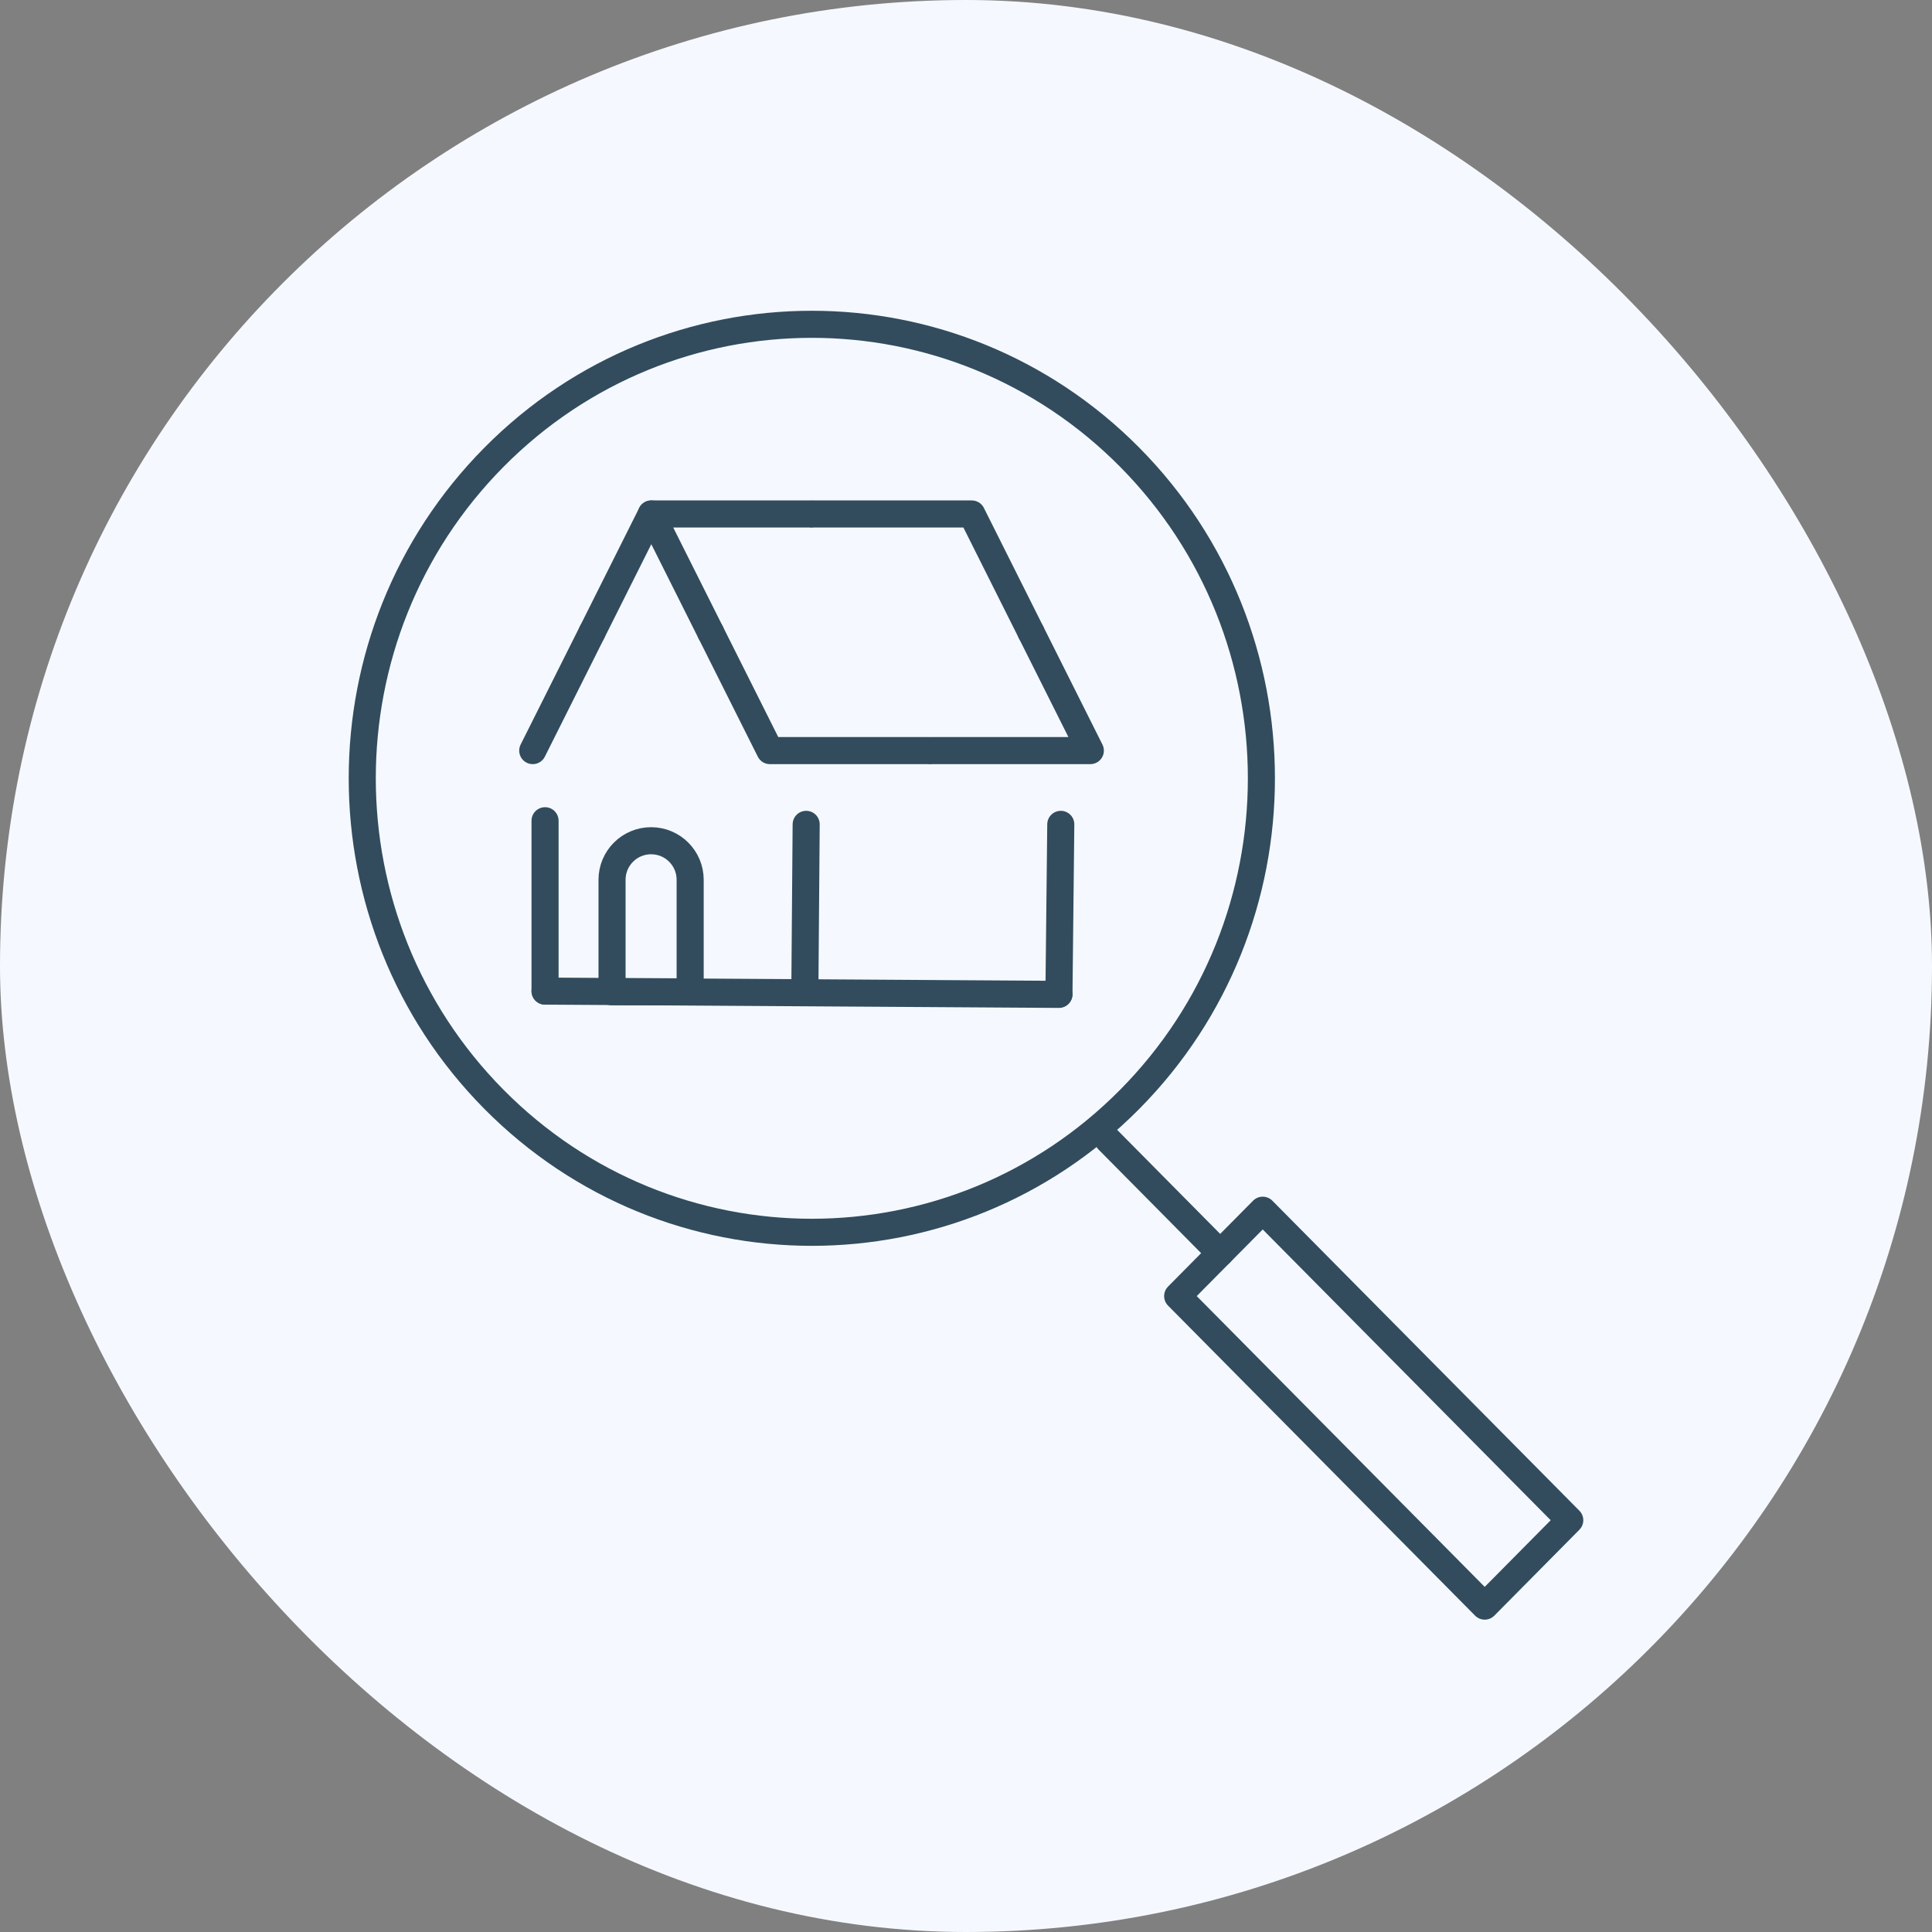
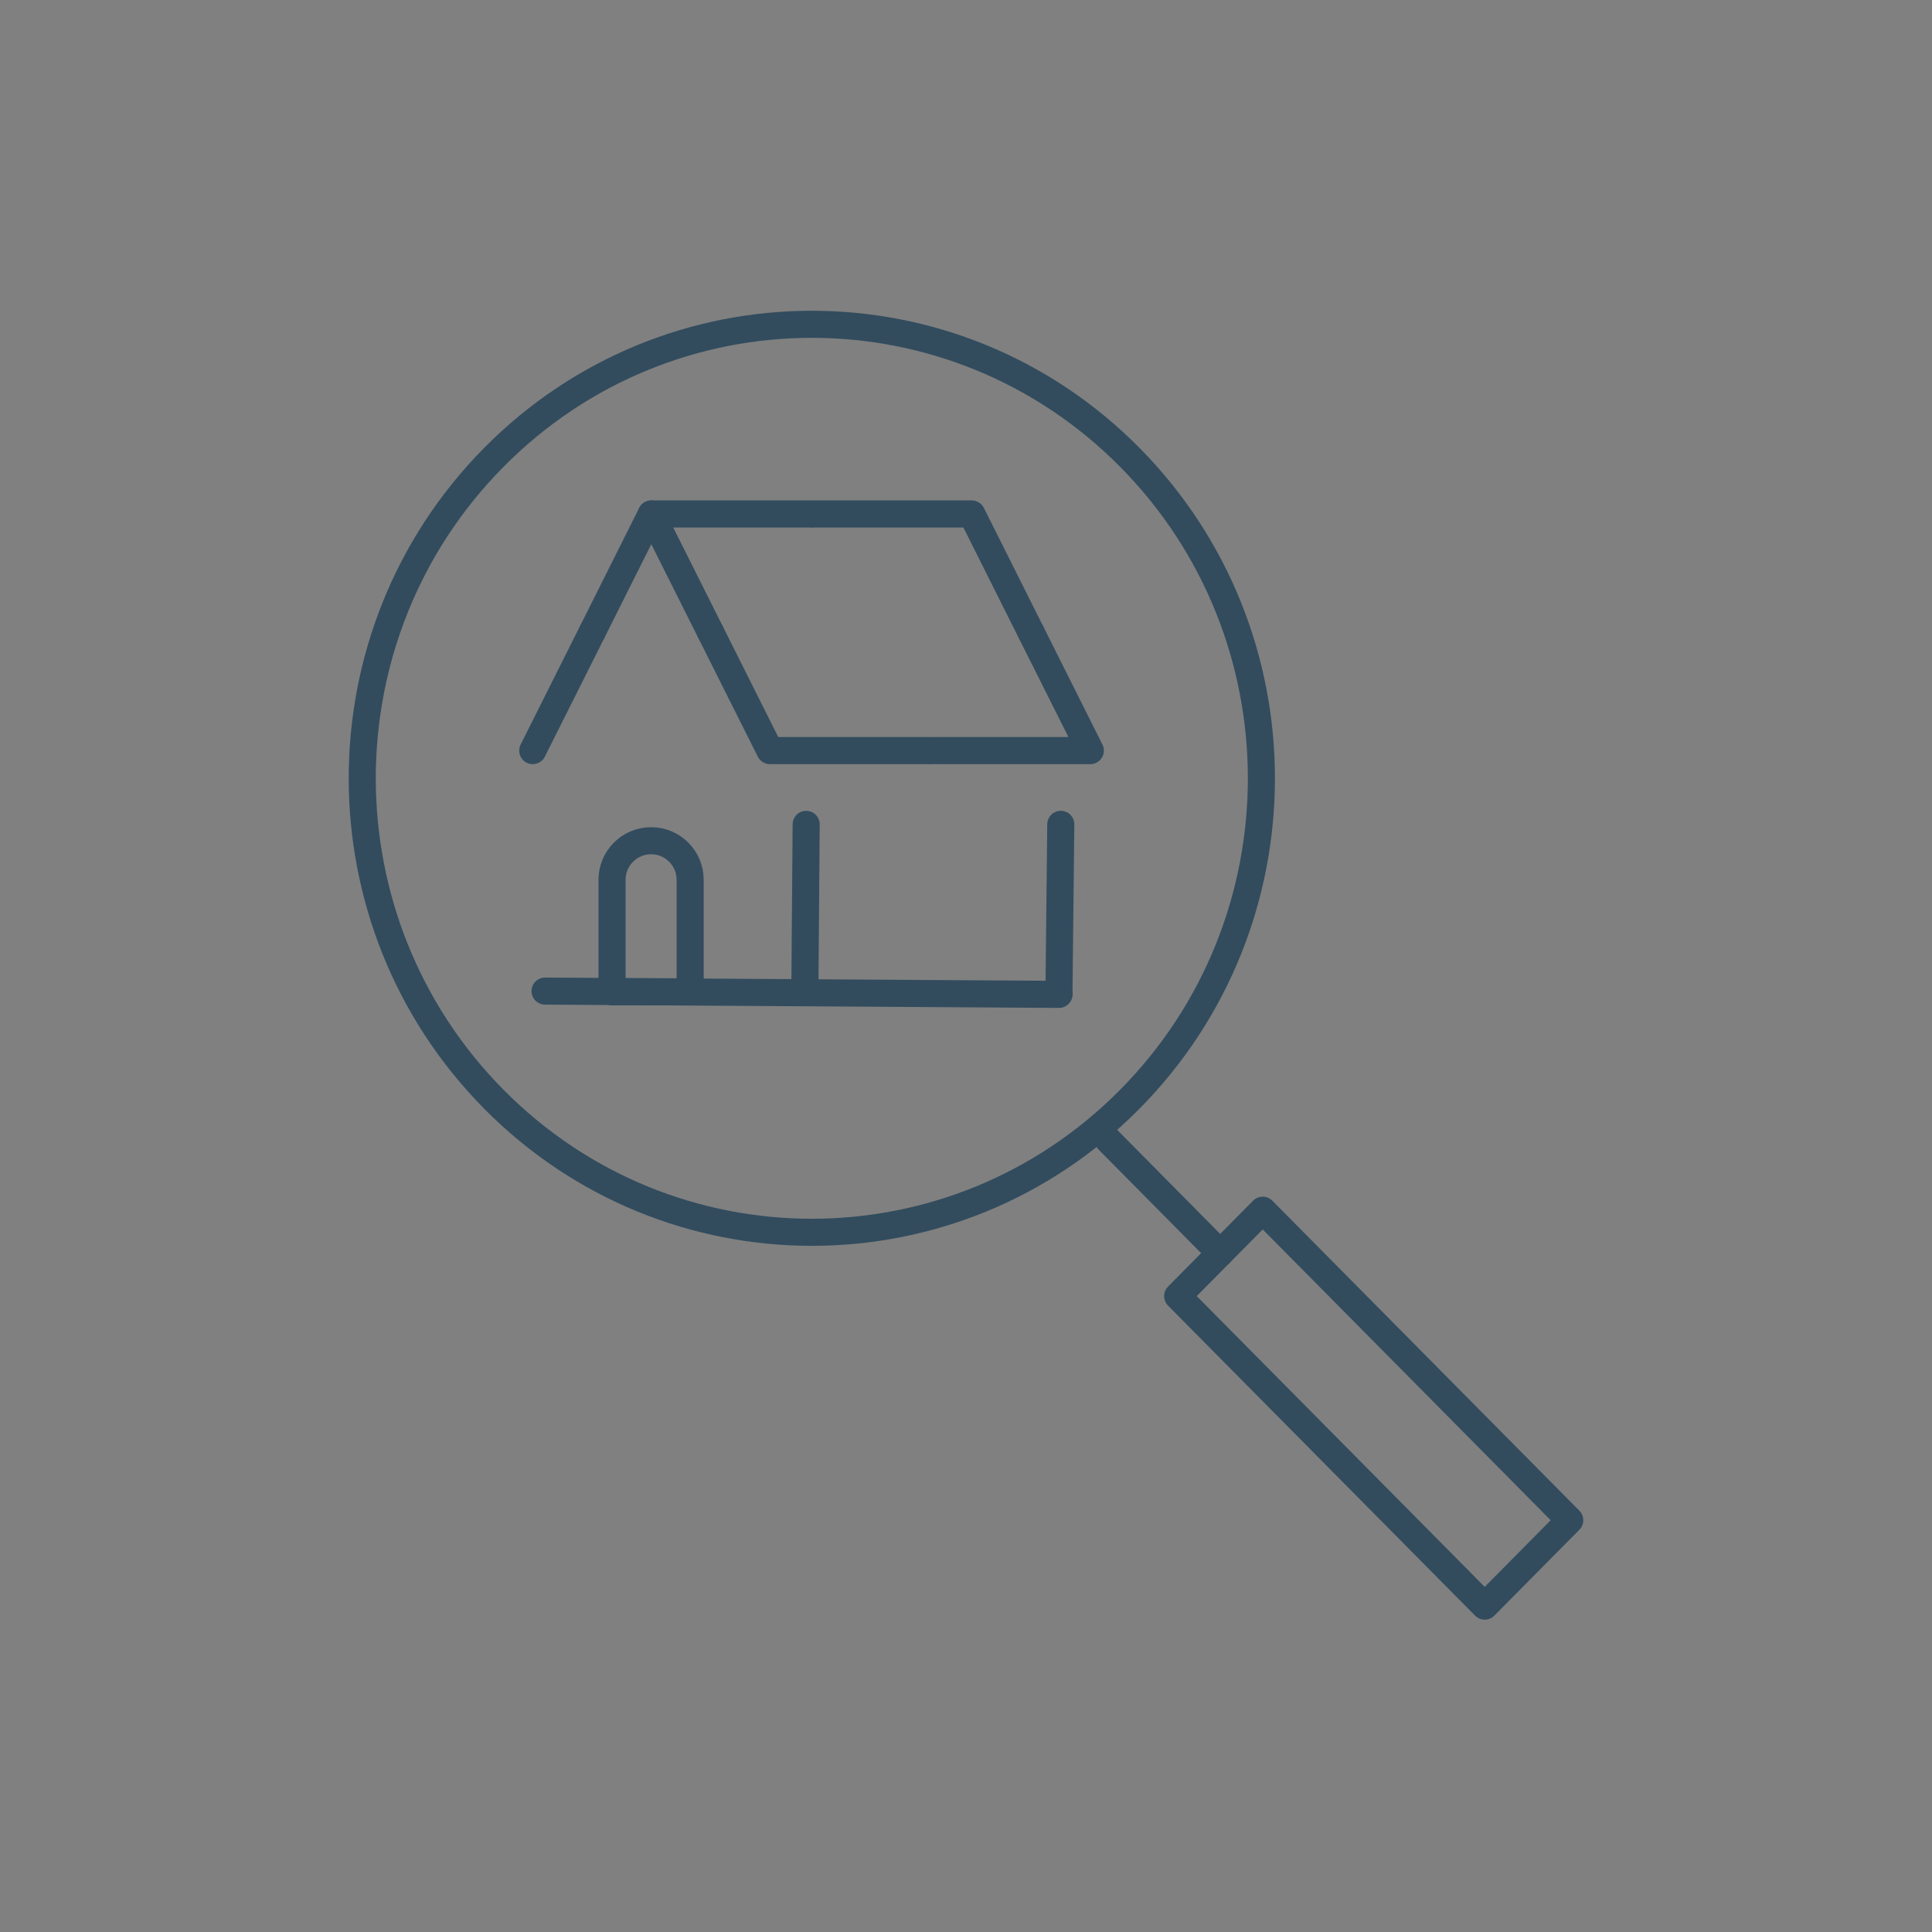
<svg xmlns="http://www.w3.org/2000/svg" width="560" height="560" viewBox="0 0 560 560" fill="none">
  <rect x="0" y="0" width="560" height="560" fill="#808080" stroke="none" />
-   <rect width="560" height="560" rx="280" fill="#F5F9FF" />
  <path d="M327.458 132.545C378.345 183.939 378.345 267.258 327.458 318.643C276.57 370.036 194.062 370.036 143.166 318.643C92.278 267.249 92.278 183.93 143.166 132.545C194.054 81.152 276.561 81.152 327.458 132.545Z" stroke="#324C5E" stroke-width="7.85" stroke-linecap="round" stroke-linejoin="round" />
  <path d="M321.212 330.445L353.678 363.234" stroke="#324C5E" stroke-width="7.85" stroke-linecap="round" stroke-linejoin="round" />
  <path d="M455 440.646L430.35 465.54L341.353 375.68L366.003 350.785L455 440.646Z" stroke="#324C5E" stroke-width="7.85" stroke-linecap="round" stroke-linejoin="round" />
  <path d="M205.969 183.269L188.785 148.98H234.849" stroke="#324C5E" stroke-width="7.85" stroke-linecap="round" stroke-linejoin="round" />
  <path d="M235.608 148.98H281.673L298.847 183.269" stroke="#324C5E" stroke-width="7.85" stroke-linecap="round" stroke-linejoin="round" />
  <path d="M269.217 217.566H223.161L205.978 183.277" stroke="#324C5E" stroke-width="7.85" stroke-linecap="round" stroke-linejoin="round" />
  <path d="M298.856 183.277L316.04 217.566H269.976" stroke="#324C5E" stroke-width="7.85" stroke-linecap="round" stroke-linejoin="round" />
  <path d="M171.61 183.269L188.785 148.98" stroke="#324C5E" stroke-width="7.85" stroke-linecap="round" stroke-linejoin="round" />
  <path d="M154.418 217.566L171.602 183.277" stroke="#324C5E" stroke-width="7.85" stroke-linecap="round" stroke-linejoin="round" />
  <path d="M307.474 238.945L306.942 288.124" stroke="#324C5E" stroke-width="7.85" stroke-linecap="round" stroke-linejoin="round" />
  <path d="M233.672 238.945L233.288 287.478" stroke="#324C5E" stroke-width="7.85" stroke-linecap="round" stroke-linejoin="round" />
-   <path d="M157.986 237.895V287.273" stroke="#324C5E" stroke-width="7.85" stroke-linecap="round" stroke-linejoin="round" />
  <path d="M157.986 287.273L306.942 288.224" stroke="#324C5E" stroke-width="7.85" stroke-linecap="round" stroke-linejoin="round" />
  <path d="M200.046 287.475H177.402V255.009C177.402 248.755 182.47 243.688 188.724 243.688C194.978 243.688 200.046 248.755 200.046 255.009V287.475Z" stroke="#324C5E" stroke-width="7.85" stroke-linecap="round" stroke-linejoin="round" />
</svg>